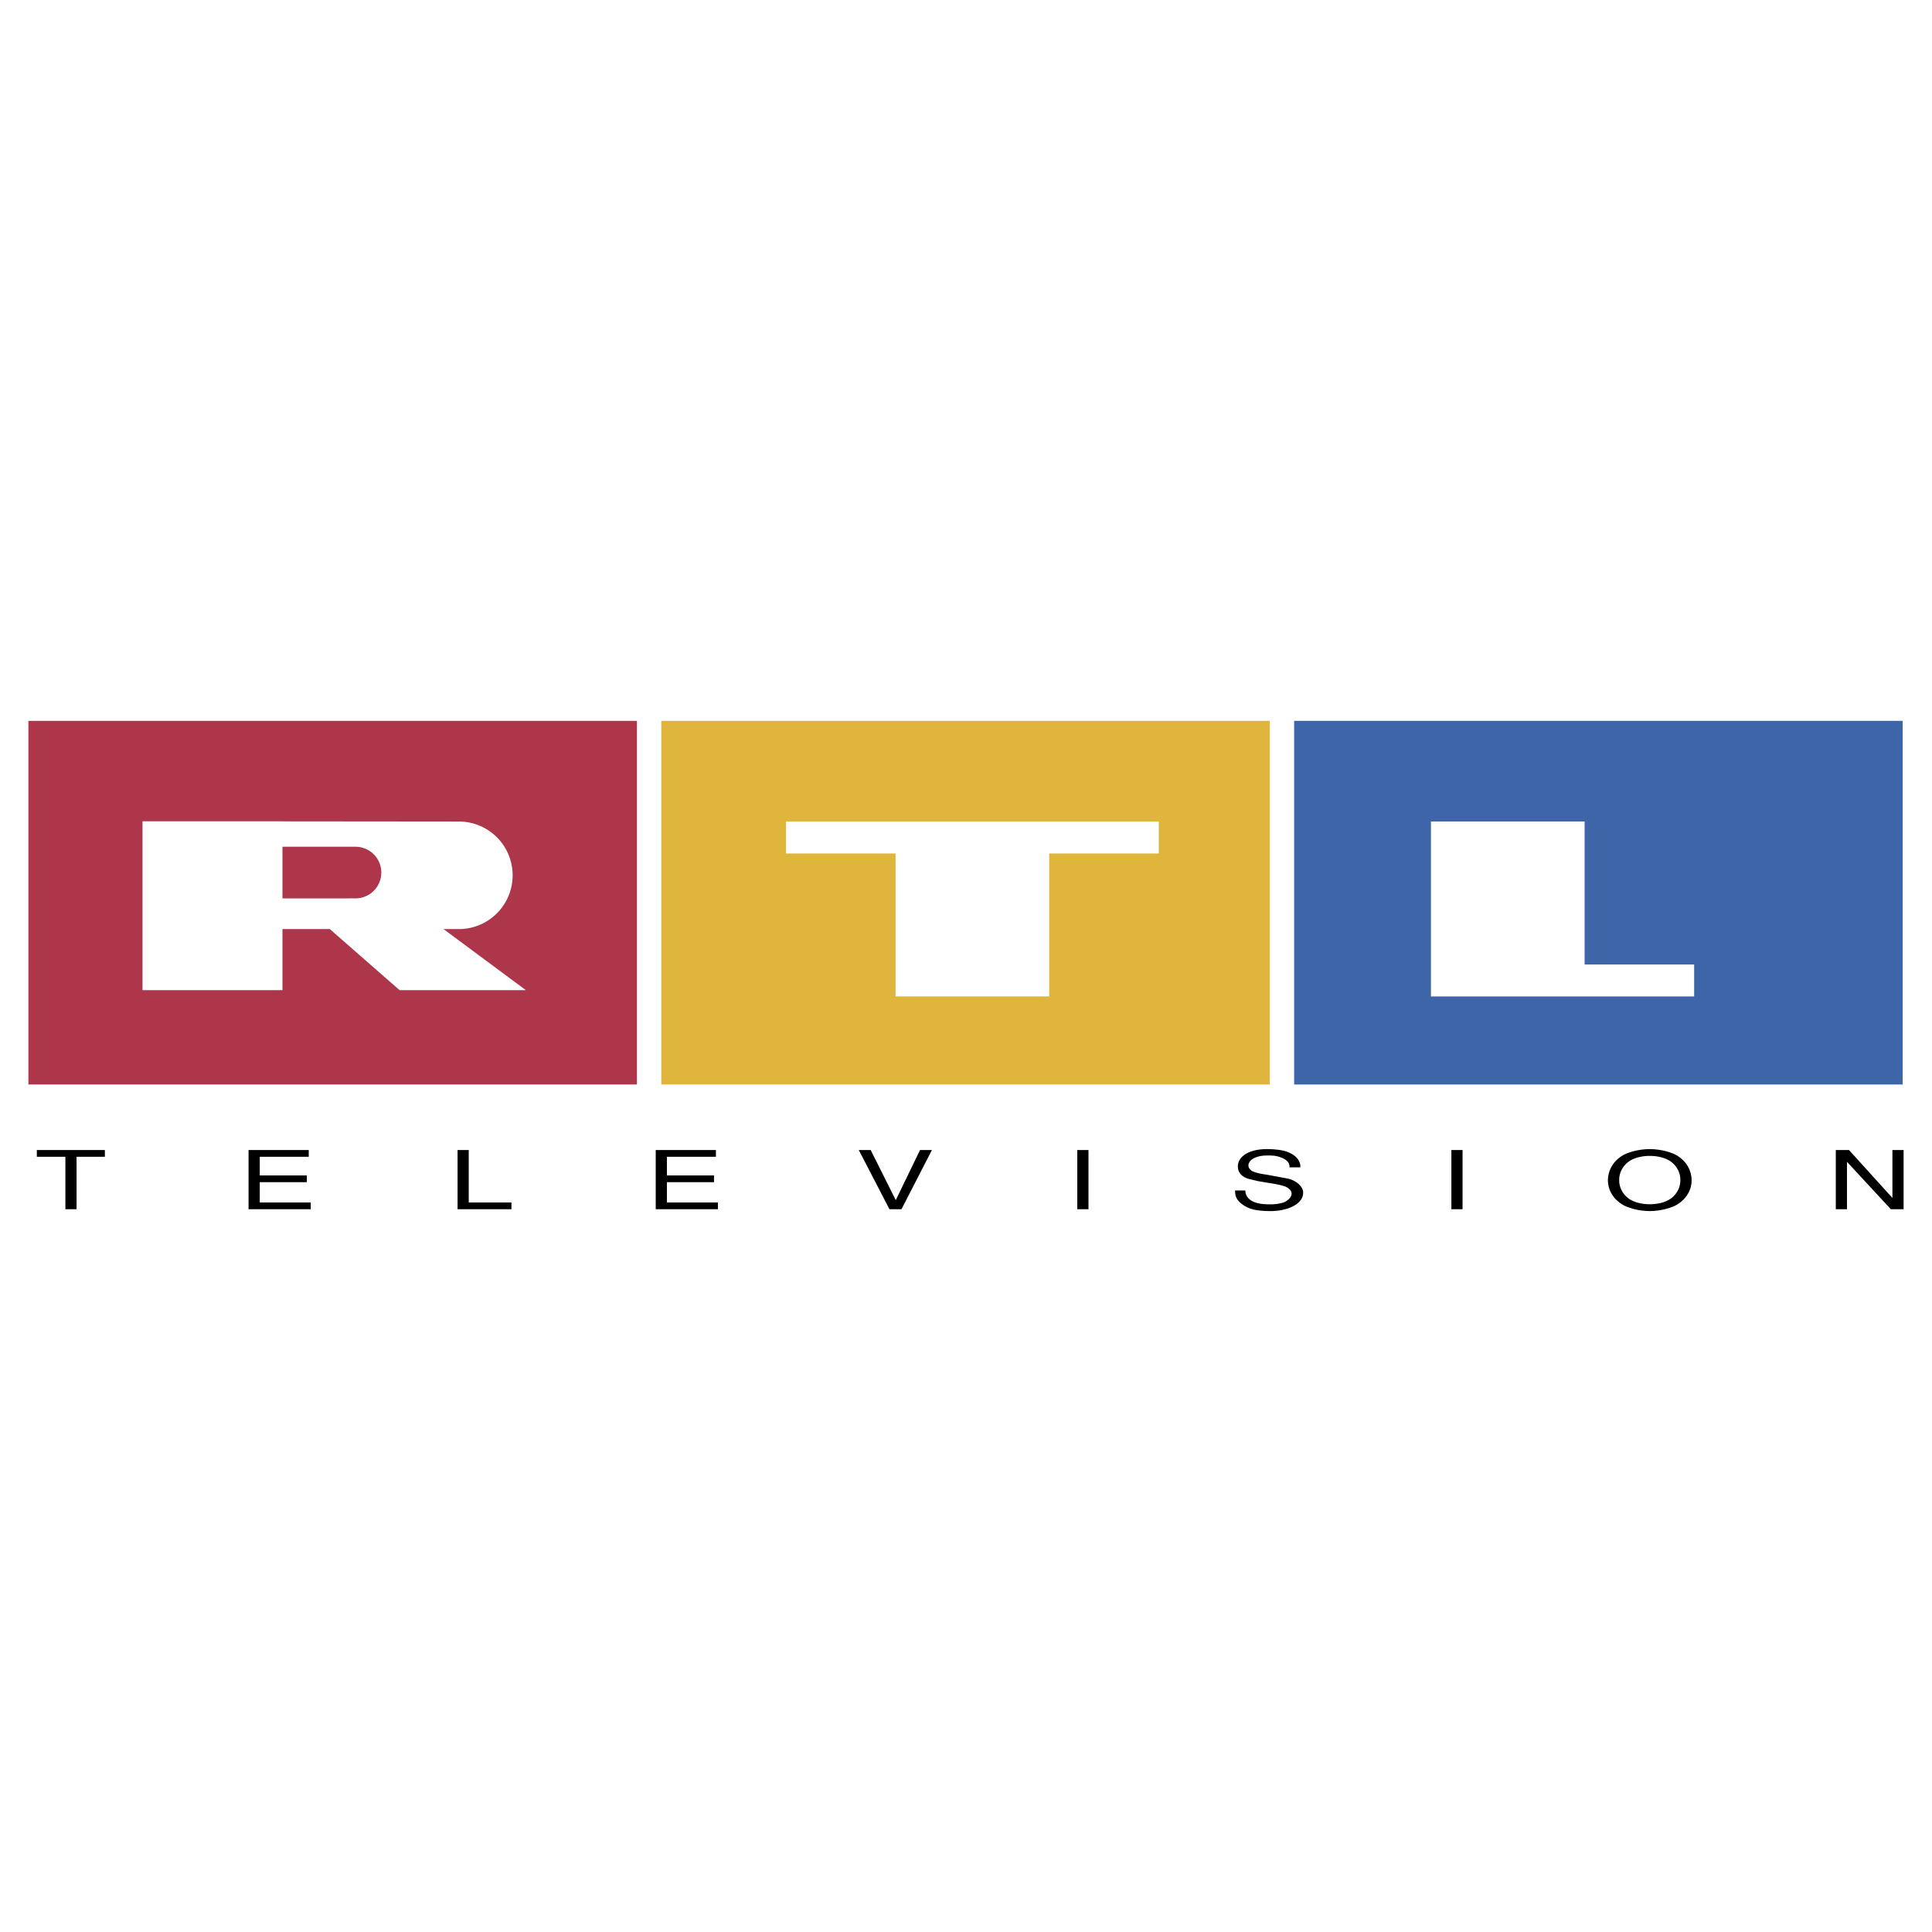
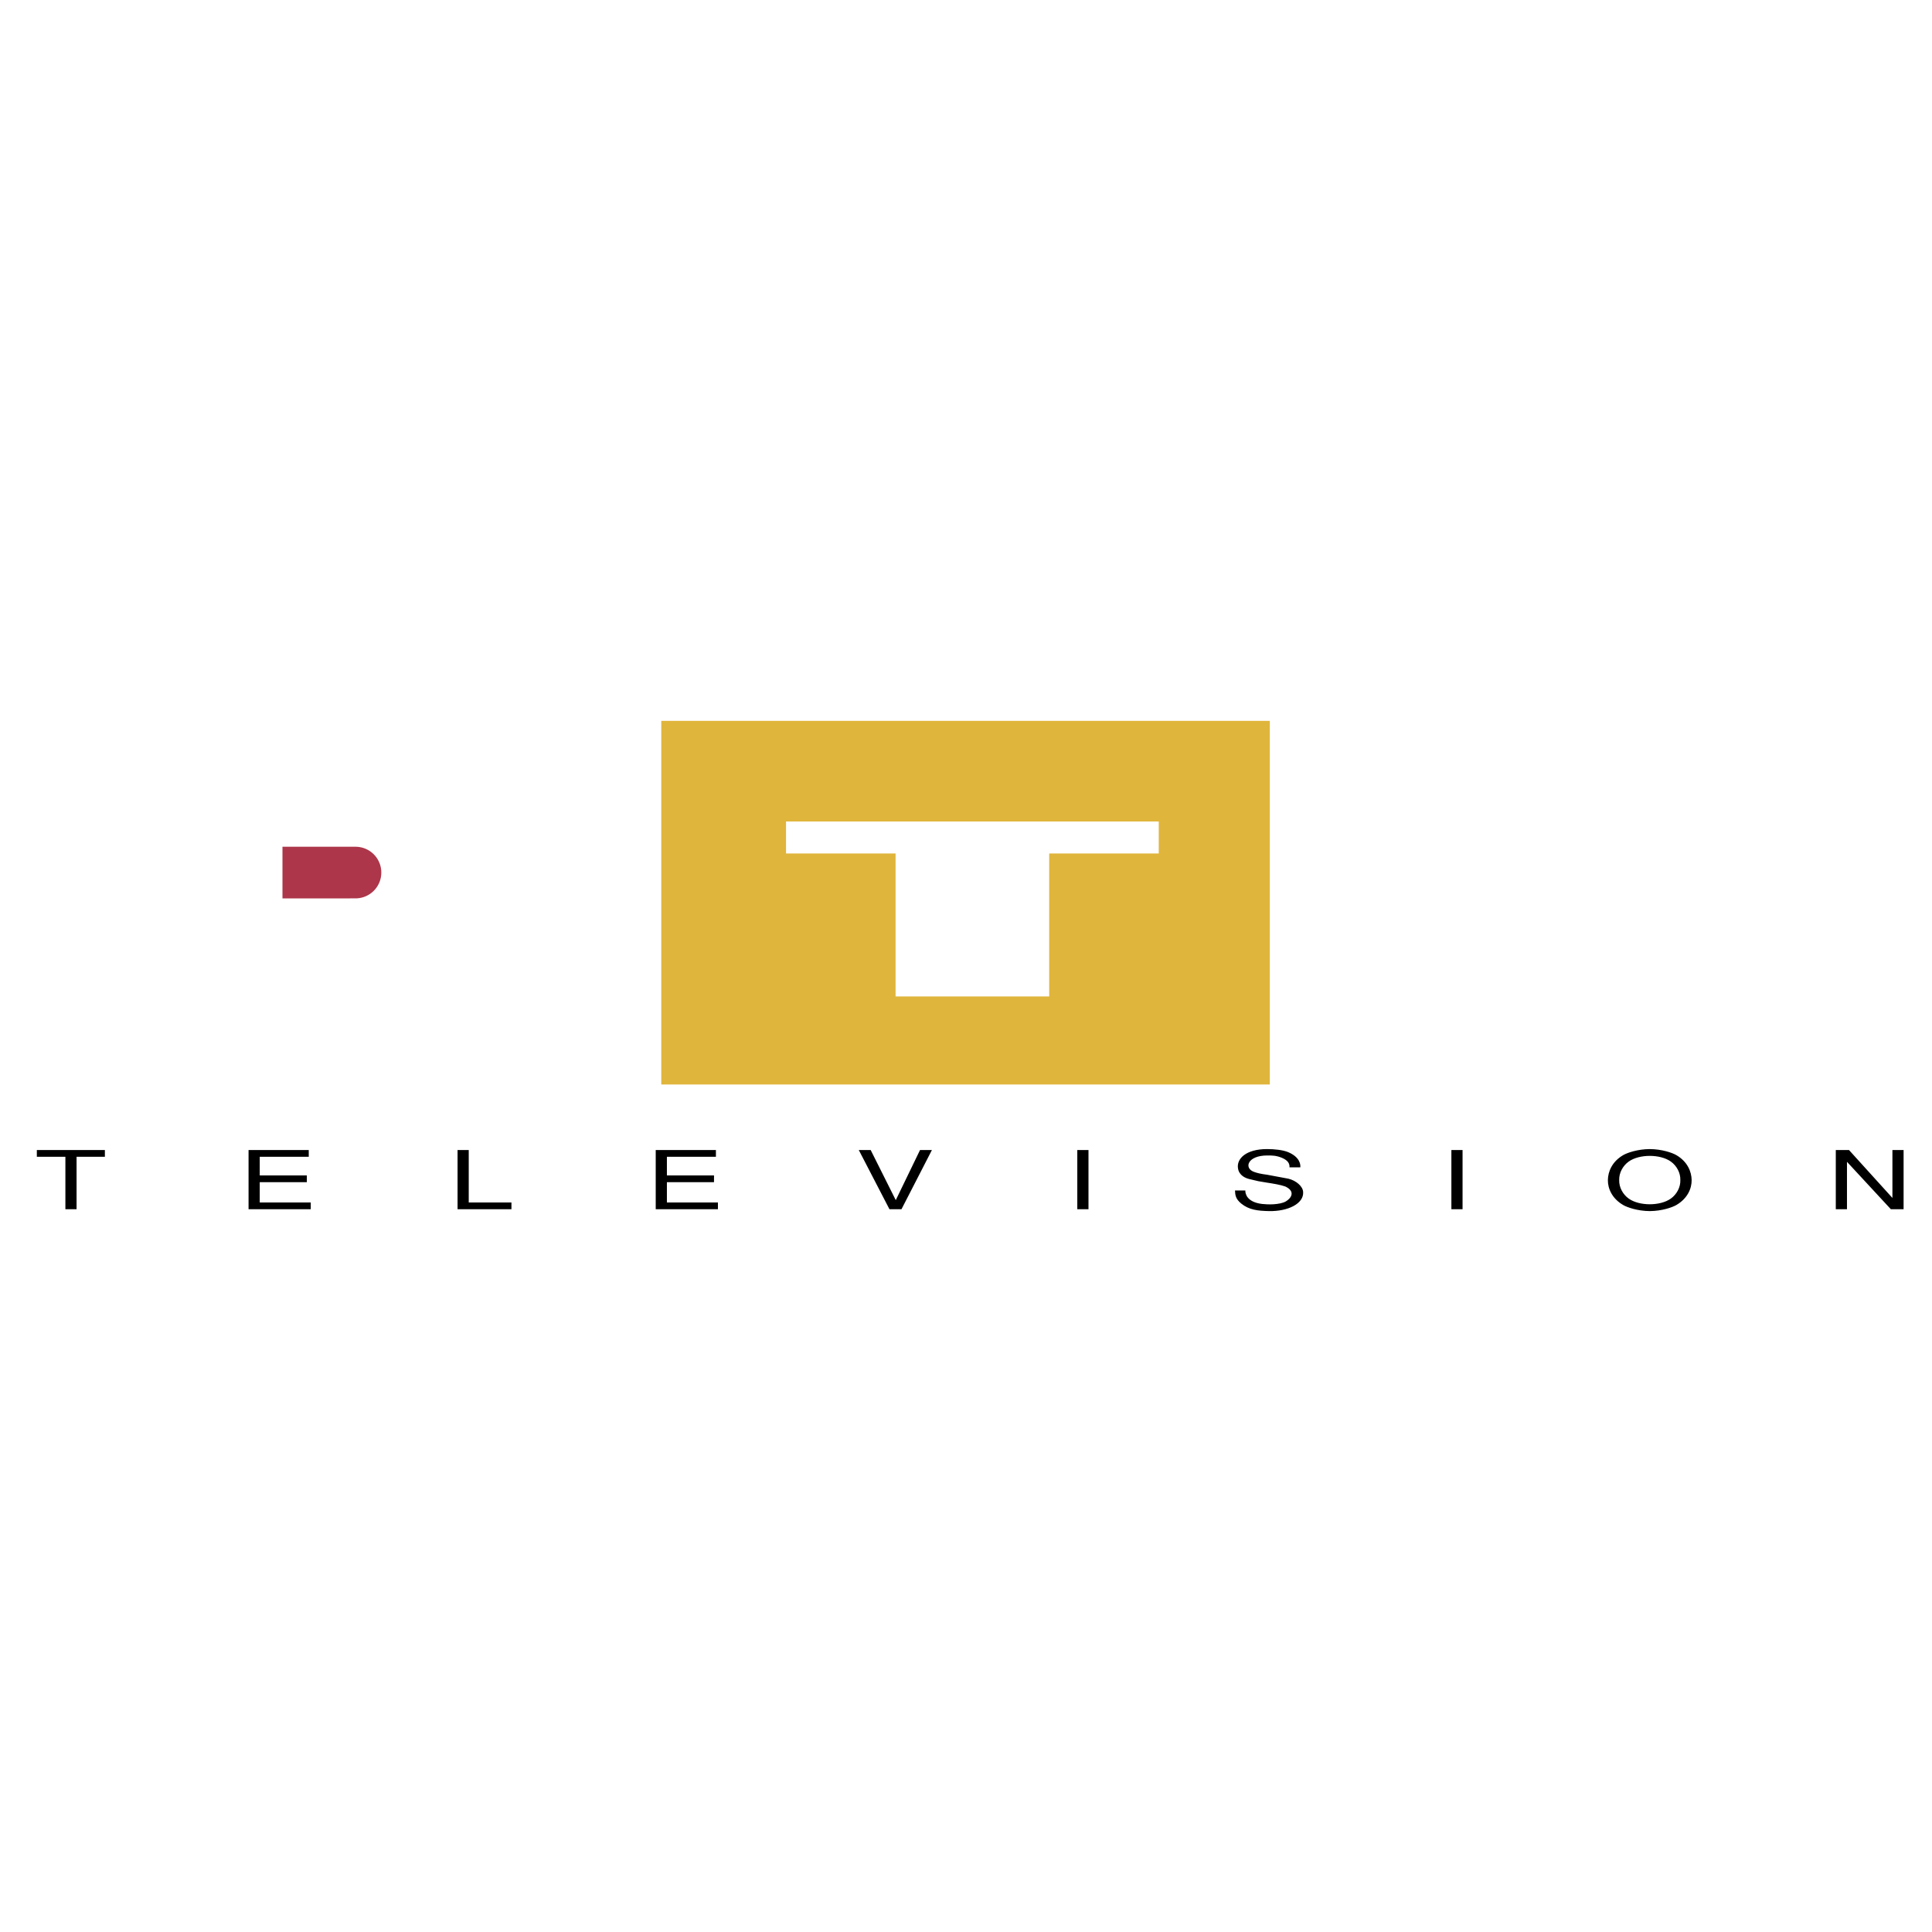
<svg xmlns="http://www.w3.org/2000/svg" width="2500" height="2500" viewBox="0 0 192.756 192.756">
  <g fill-rule="evenodd" clip-rule="evenodd">
    <path fill="#fff" d="M0 0h192.756v192.756H0V0z" />
-     <path d="M2.834 108.199h60.713V71.923H2.834v36.276zm11.384-26.258h13.964v.005l17.598.017a5.366 5.366 0 0 1 0 10.732h-1.53l8.217 6.094H39.87l-6.965-6.094h-4.723v6.094H14.218V81.941z" fill="#ad364a" />
    <path d="M38.044 87.055a2.576 2.576 0 0 0-2.576-2.575h-7.286v5.155l7.286-.004a2.576 2.576 0 0 0 2.576-2.576z" fill="#ad364a" />
    <path d="M65.976 108.199h60.713V71.923H65.976v36.276zm12.446-26.237h37.187v3.188h-10.93v14.268H89.351V85.15H78.422v-3.188z" fill="#e0b53c" />
-     <path d="M129.117 71.923v36.276h60.713V71.923h-60.713zm39.908 27.495h-26.258V81.962h15.33V96.23h10.928v3.188z" fill="#3d65a7" />
    <path d="M3.676 115.41v-.672h6.788v.672H7.639v5.235H6.524v-5.235H3.676zM30.804 114.738v.672h-4.889v1.865h4.699v.672h-4.699v2.026h5.09v.672h-6.206v-5.907h6.005zM46.766 119.973h4.261v.672h-5.376v-5.907h1.115v5.235zM71.427 114.738v.672h-4.89v1.865h4.7v.672h-4.7v2.026h5.091v.672h-6.206v-5.907h6.005zM92.978 114.738l-3.037 5.907h-1.199l-3.061-5.907h1.186l2.504 5 2.421-5h1.186zM108.598 114.738v5.907h-1.116v-5.907h1.116zM127.881 115.508c-.582-.234-.998-.227-1.436-.227-1.994 0-2.35 1.256-1.354 1.629.309.121.736.219 1.316.291.713.129 1.424.268 2.137.398.748.178 1.436.744 1.471 1.32.084 1.182-1.541 1.951-3.404 1.912-1.141-.025-1.994-.123-2.766-.746-.582-.479-.605-.852-.629-1.312h1.031c-.012.348.18 1.166 1.674 1.346.262.031.701.057 1.141.031.449-.031.912-.105 1.221-.283.559-.324.986-1.004-.047-1.49-.51-.18-1.223-.291-1.805-.381-1.174-.188-.604-.09-1.768-.357-.379-.09-1.045-.348-1.15-1.086-.143-.955.807-1.91 2.906-1.91.725 0 1.578.088 2.102.307 1.174.494 1.246 1.248 1.211 1.516h-1.08c.024-.351-.119-.683-.771-.958zM145.92 114.738v5.907h-1.115v-5.907h1.115zM168.775 117.736c.012.834-.404 1.832-1.52 2.486-.416.244-1.459.602-2.658.609-1.199-.008-2.242-.365-2.658-.609-1.115-.654-1.531-1.652-1.52-2.486s.404-1.83 1.52-2.486c.416-.244 1.459-.6 2.658-.607 1.199.008 2.242.363 2.658.607 1.116.656 1.509 1.652 1.52 2.486zm-7.228 0c-.023.721.369 1.434.951 1.848.533.381 1.328.566 2.1.566s1.566-.186 2.1-.566c.582-.414.975-1.127.949-1.848.025-.721-.367-1.434-.949-1.848-.533-.381-1.328-.566-2.1-.566s-1.566.186-2.1.566c-.582.415-.975 1.128-.951 1.848zM184.273 115.914v4.731h-1.115v-5.907h1.317l4.332 4.78v-4.78h1.115v5.907h-1.27l-4.379-4.731z" />
  </g>
</svg>